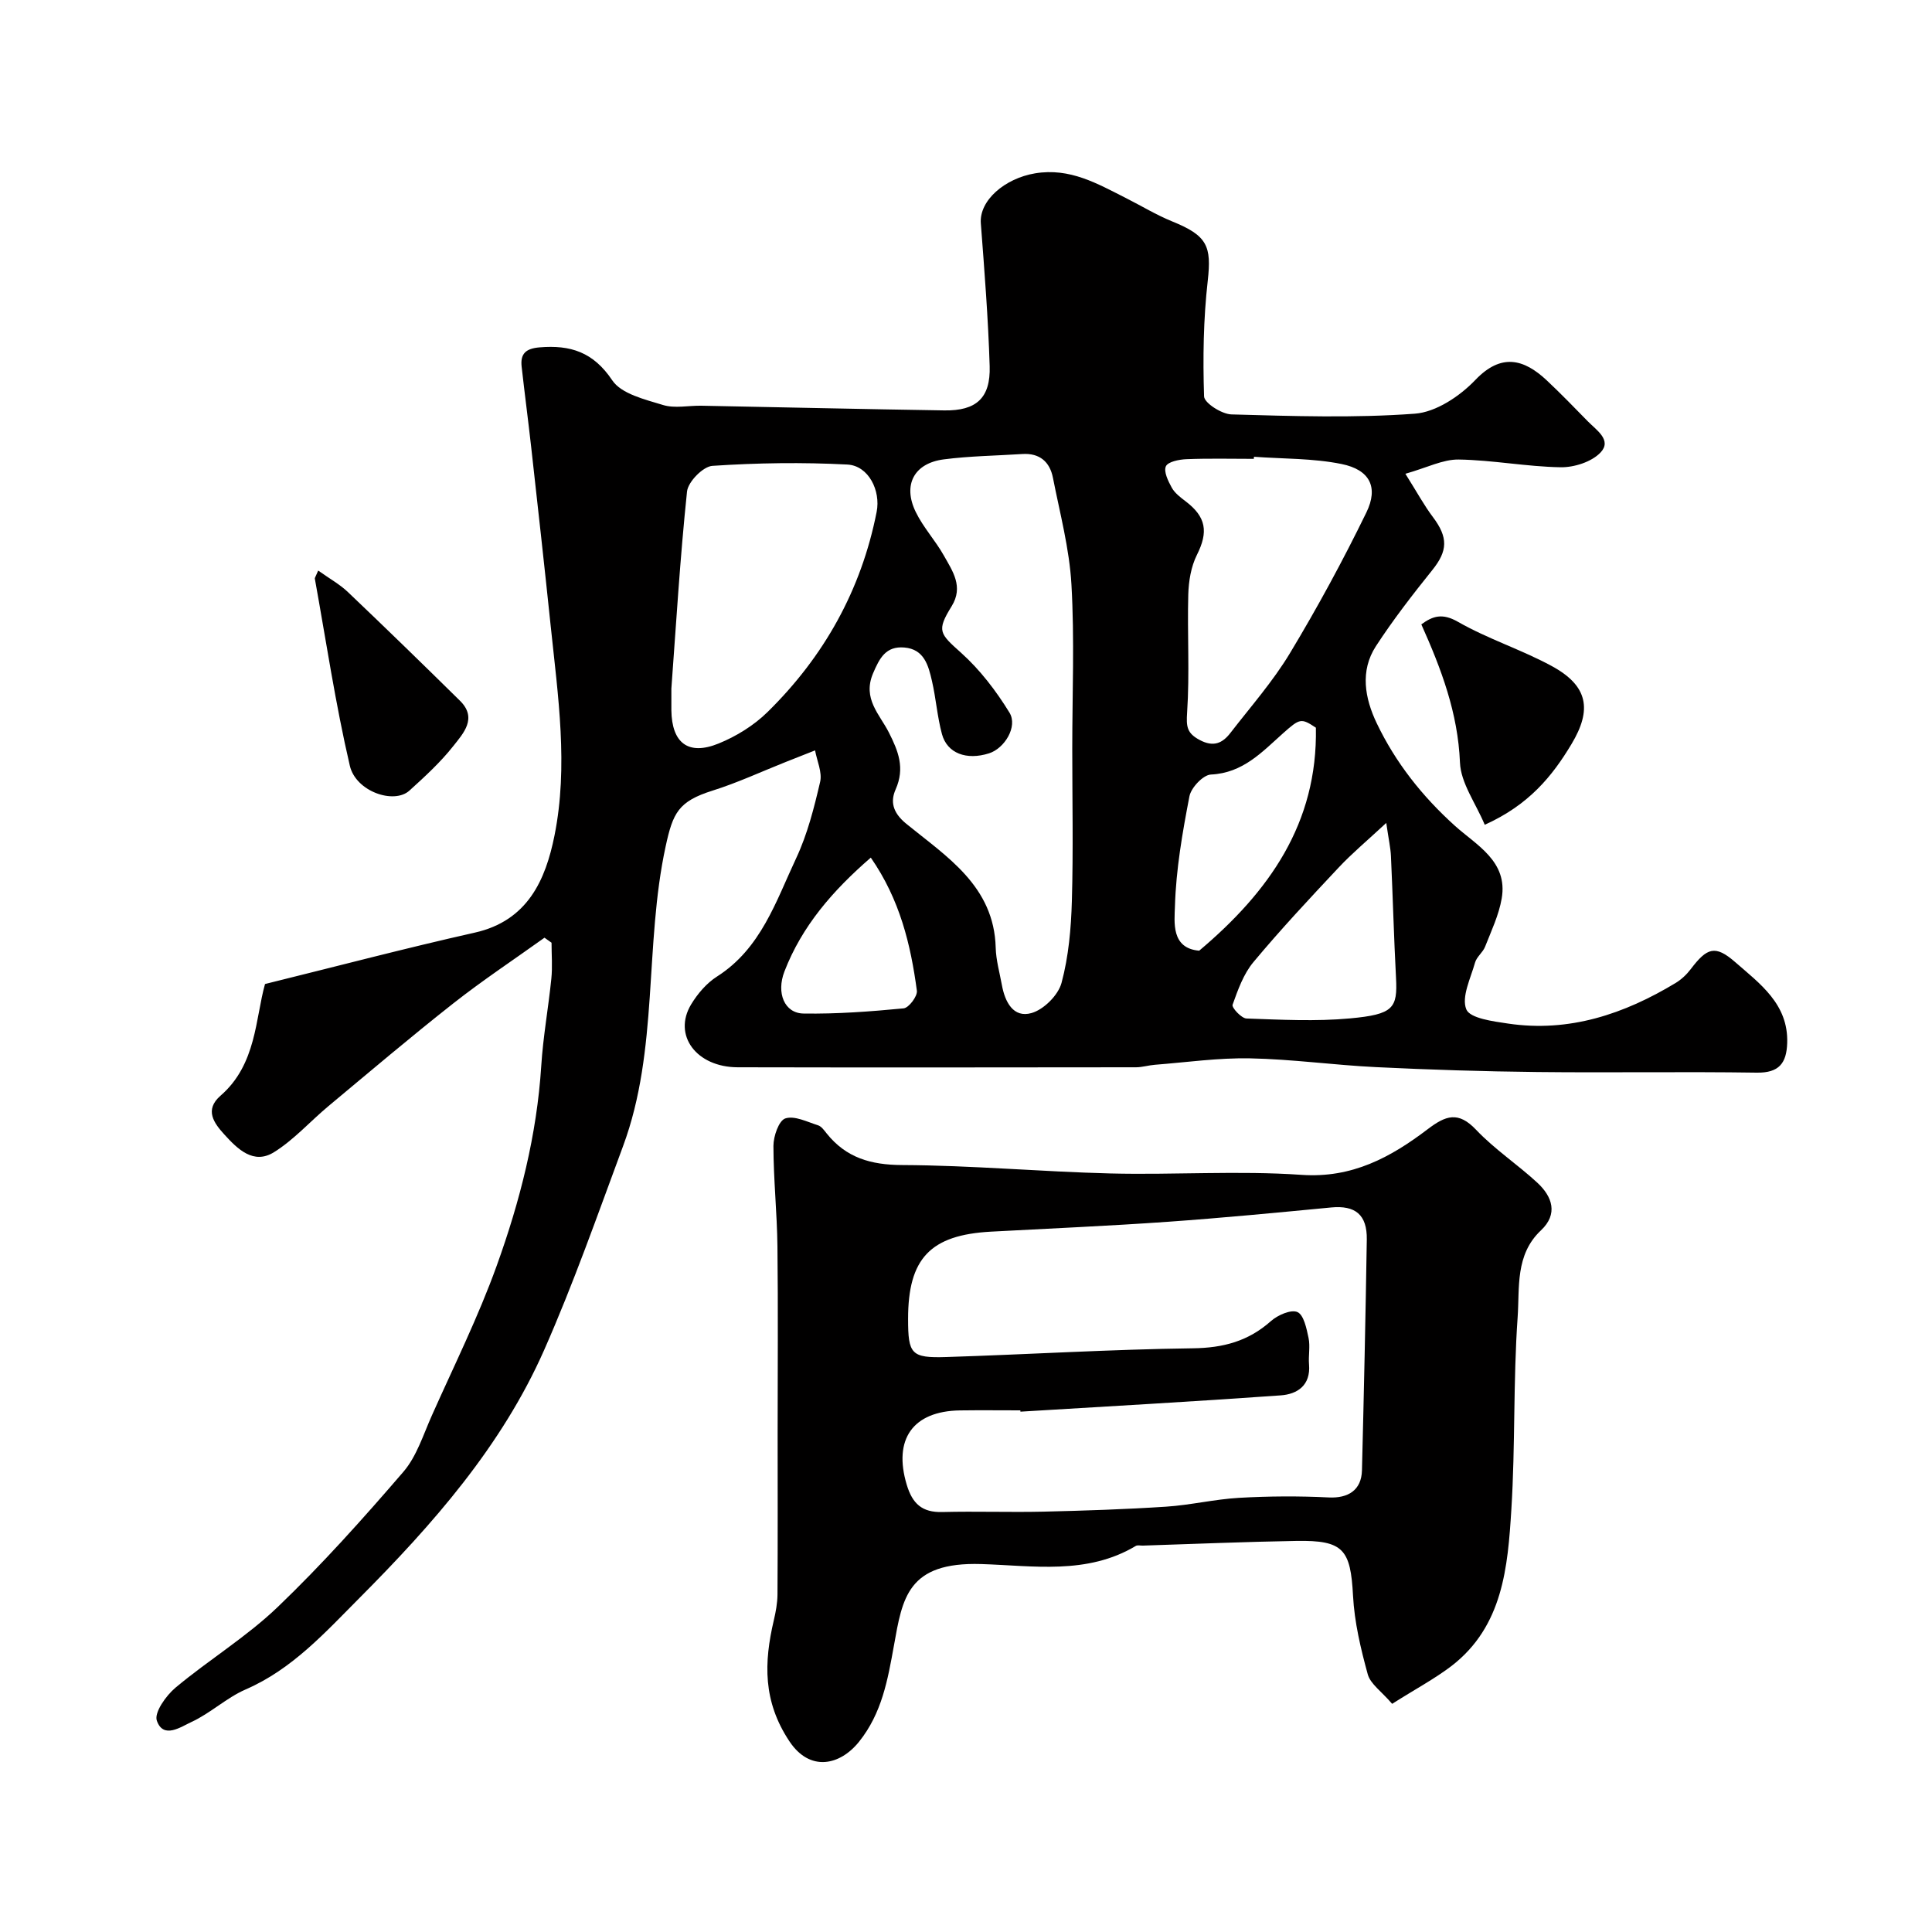
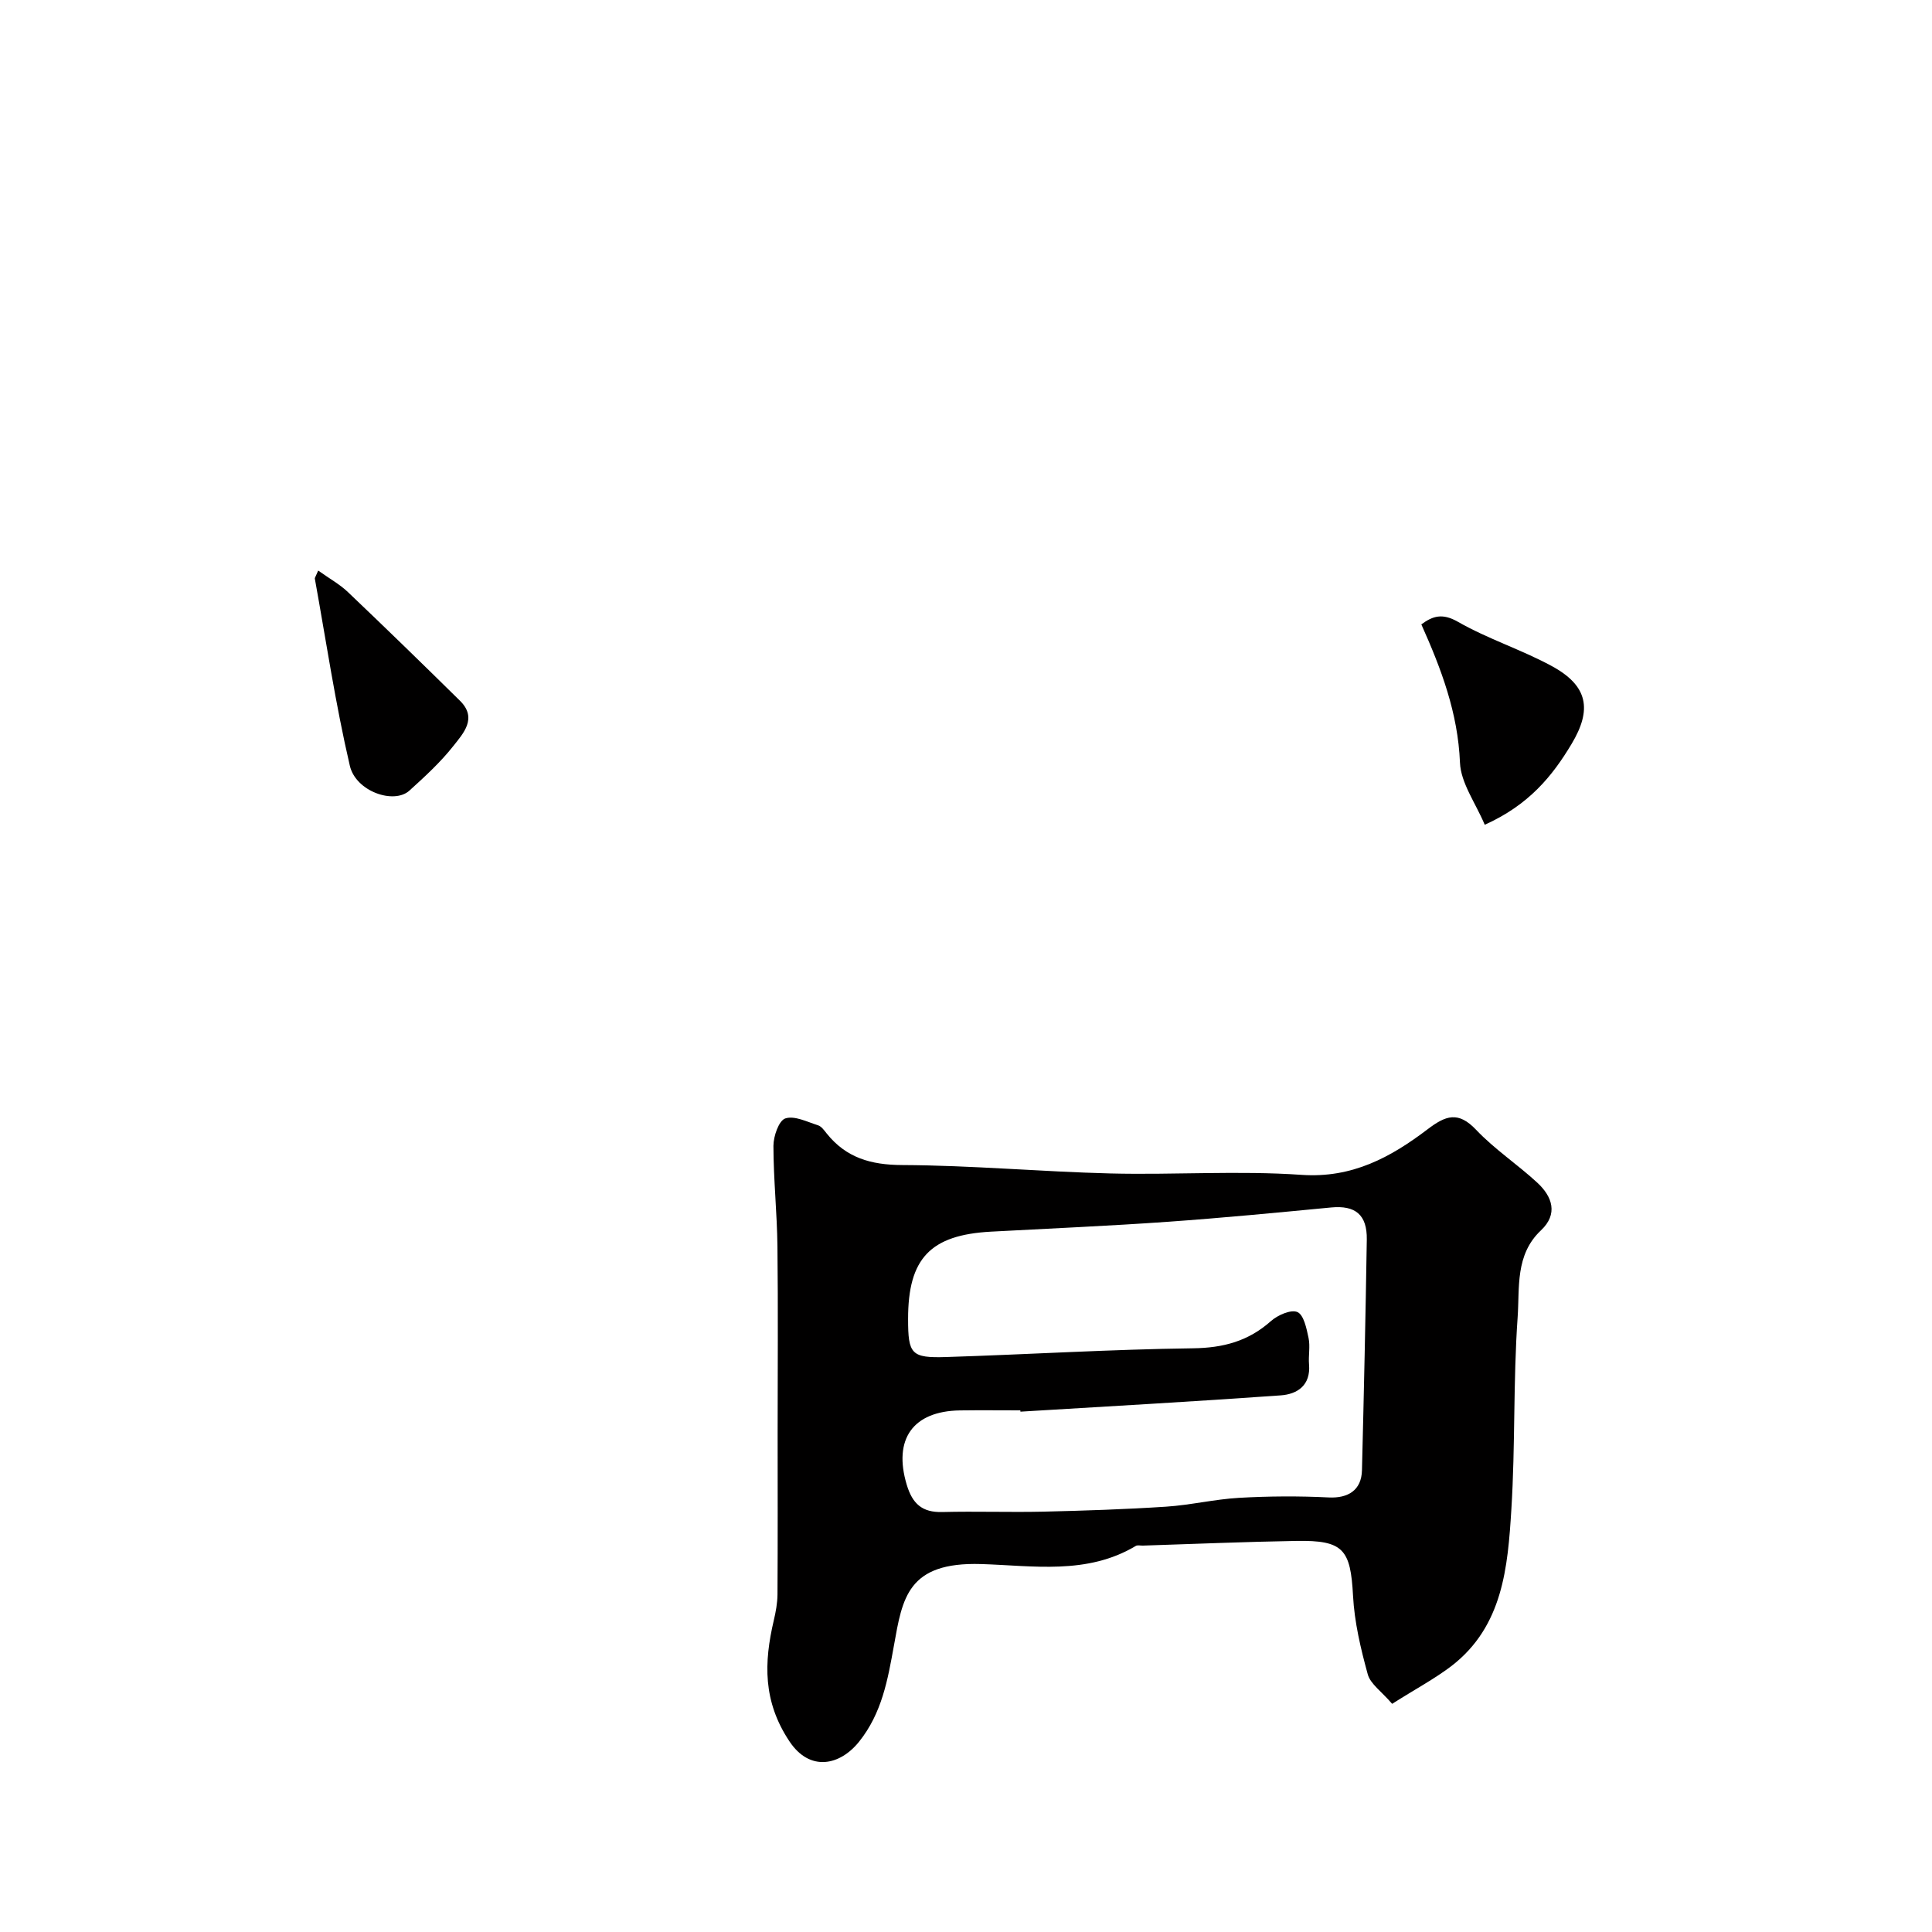
<svg xmlns="http://www.w3.org/2000/svg" enable-background="new 0 0 400 400" viewBox="0 0 400 400">
  <g fill="#010000">
-     <path d="m112.73 194.14c-6.31 4.52-12.79 8.81-18.88 13.6-8.77 6.9-17.28 14.13-25.85 21.27-3.79 3.16-7.15 6.98-11.29 9.55-4.22 2.62-7.53-.67-10.24-3.65-2.14-2.35-4.22-5.1-.8-8.07 7.46-6.48 7.19-16 9.2-23.11 15.02-3.71 29.17-7.44 43.43-10.64 10.96-2.46 14.66-10.93 16.5-20.09 2.89-14.38.73-28.92-.78-43.35-1.29-12.39-2.67-24.76-4.05-37.14-.62-5.53-1.35-11.05-1.97-16.59-.3-2.69.86-3.76 3.69-4 6.41-.54 11.15.96 15.07 6.82 1.89 2.82 6.76 3.96 10.51 5.11 2.44.75 5.29.1 7.95.15 16.77.32 33.53.71 50.3.97 6.61.1 9.58-2.56 9.38-9.16-.3-9.87-1.08-19.72-1.83-29.57-.36-4.73 4.95-9.3 11.22-10.35 7.24-1.21 12.92 2.14 18.85 5.13 3.19 1.61 6.27 3.49 9.57 4.83 7.25 2.94 8.15 5.09 7.34 12.29-.9 7.92-1.02 15.96-.76 23.93.04 1.36 3.66 3.68 5.68 3.73 12.65.35 25.37.78 37.96-.15 4.38-.32 9.31-3.62 12.52-6.98 5.31-5.56 10-4.42 14.81.1 2.91 2.74 5.7 5.61 8.49 8.47 1.79 1.83 5.05 3.9 2.61 6.46-1.85 1.94-5.47 3.09-8.27 3.04-7.04-.12-14.05-1.49-21.08-1.6-3.26-.05-6.55 1.68-11.04 2.95 2.48 3.94 3.9 6.58 5.69 8.95 3.2 4.25 3.08 7.01-.12 10.99-4.09 5.1-8.11 10.28-11.67 15.75-3.34 5.14-2.29 10.8.16 15.94 3.9 8.16 9.39 15.11 16.19 21.25 4.42 3.99 11.03 7.34 9.69 15.06-.59 3.42-2.15 6.7-3.44 9.98-.47 1.19-1.75 2.09-2.08 3.29-.91 3.24-2.85 7.1-1.81 9.67.76 1.87 5.55 2.49 8.66 2.95 12.65 1.87 24.02-1.97 34.69-8.41 1.18-.72 2.27-1.74 3.11-2.85 3.37-4.44 5.05-5.1 9.22-1.46 5.09 4.45 11.03 8.68 10.76 16.75-.14 4.13-1.65 6.2-6.3 6.13-15.16-.23-30.33.04-45.49-.13-11.1-.12-22.21-.47-33.3-1.01-8.71-.42-17.4-1.65-26.11-1.82-6.56-.13-13.14.82-19.71 1.33-1.3.1-2.59.51-3.89.52-27.49.03-54.99.06-82.48 0-8.56-.02-13.48-6.64-9.66-13 1.34-2.22 3.21-4.42 5.37-5.79 9.11-5.8 12.2-15.58 16.4-24.52 2.32-4.95 3.7-10.41 4.95-15.78.46-1.98-.65-4.34-1.05-6.52-2 .79-4 1.58-6 2.37-5.07 2.01-10.04 4.33-15.23 5.96-7.08 2.23-8.2 4.61-9.7 11.52-4.45 20.51-1.4 42.06-8.82 62.08-5.25 14.15-10.25 28.43-16.34 42.22-8.8 19.92-23.07 36.1-38.25 51.35-7.07 7.1-13.89 14.72-23.51 18.9-3.99 1.73-7.33 4.95-11.29 6.77-2.14.98-5.8 3.6-7.14-.29-.58-1.68 1.91-5.19 3.87-6.83 6.89-5.76 14.71-10.51 21.16-16.7 9.18-8.8 17.7-18.33 26.01-27.98 2.77-3.22 4.13-7.71 5.92-11.71 4.58-10.27 9.6-20.39 13.4-30.94 4.81-13.34 8.32-27.09 9.23-41.4.38-6.04 1.48-12.04 2.09-18.07.25-2.45.04-4.95.04-7.43-.49-.33-.97-.69-1.46-1.04zm109.27-39.14c0-11.33.48-22.69-.17-33.98-.42-7.42-2.39-14.76-3.83-22.1-.65-3.31-2.76-5.15-6.33-4.92-5.43.35-10.89.41-16.28 1.11-6.15.8-8.53 5.29-5.79 10.9 1.55 3.19 4.07 5.9 5.82 9.02 1.8 3.21 4.11 6.43 1.61 10.48-3.17 5.12-2.49 5.66 1.96 9.65 3.91 3.51 7.25 7.88 10.01 12.38 1.77 2.89-1.02 7.41-4.23 8.43-4.66 1.48-8.67.01-9.75-3.99-.97-3.59-1.23-7.37-2.07-11-.73-3.18-1.6-6.58-5.72-6.92-3.81-.32-5.12 2.15-6.49 5.39-2.2 5.22 1.4 8.46 3.29 12.2 1.96 3.88 3.36 7.35 1.4 11.79-1.05 2.37-.76 4.69 2.2 7.11 8.34 6.8 18.19 12.88 18.52 25.67.07 2.58.81 5.15 1.28 7.72.63 3.48 2.36 6.88 6.14 5.8 2.53-.72 5.53-3.71 6.21-6.25 1.47-5.47 1.98-11.29 2.14-16.99.3-10.5.08-21 .08-31.5zm-83-12.44c0 1.84-.01 3.17 0 4.5.09 6.77 3.5 9.43 9.77 6.88 3.67-1.49 7.31-3.74 10.13-6.51 11.69-11.48 19.41-25.26 22.6-41.45.87-4.38-1.66-9.56-6.05-9.8-9.3-.49-18.67-.35-27.96.27-1.93.13-5.04 3.3-5.25 5.32-1.44 13.74-2.26 27.53-3.24 40.79zm120.62-47.99c-.01.14-.02.29-.03.43-4.66 0-9.32-.12-13.97.07-1.5.06-3.81.52-4.24 1.48-.49 1.1.48 3.07 1.23 4.43.62 1.11 1.77 1.98 2.82 2.78 4.33 3.27 4.76 6.37 2.38 11.12-1.22 2.43-1.71 5.43-1.79 8.2-.22 8.14.3 16.32-.24 24.43-.19 2.91-.07 4.27 2.59 5.69 2.9 1.55 4.75.66 6.4-1.49 4.19-5.42 8.77-10.62 12.29-16.46 5.7-9.46 10.99-19.21 15.83-29.14 2.56-5.25.7-8.86-5.13-10.04-5.89-1.2-12.08-1.06-18.14-1.5zm27.39 75.81c-4.03 3.74-7.11 6.31-9.83 9.21-6.02 6.41-12.03 12.84-17.66 19.59-2.06 2.46-3.23 5.76-4.33 8.85-.21.58 1.83 2.8 2.88 2.84 7.14.25 14.34.63 21.42-.02 9.02-.83 9.87-2.12 9.54-8.39-.44-8.4-.66-16.82-1.05-25.22-.08-1.72-.47-3.4-.97-6.86zm-14.57-19.72c-3.06-2.03-3.32-1.93-6.79 1.15-4.35 3.88-8.31 8.24-14.94 8.55-1.61.07-4.1 2.71-4.45 4.5-1.45 7.52-2.78 15.14-3 22.76-.1 3.25-.84 8.72 5.02 9.21 14.44-12.17 24.54-26.35 24.16-46.17zm-92.15 26.9c-7.89 6.84-14.25 14.17-17.88 23.57-1.72 4.45-.01 8.65 3.95 8.71 6.91.11 13.84-.41 20.72-1.07 1.08-.1 2.9-2.52 2.75-3.65-1.28-9.56-3.51-18.86-9.54-27.56z" />
    <path d="m288.23 352.76c-2.22-2.59-4.5-4.11-5.05-6.11-1.46-5.31-2.76-10.8-3.05-16.27-.51-9.6-1.98-11.51-11.7-11.35-10.6.18-21.2.63-31.8.97-.5.02-1.11-.15-1.48.07-10.09 6.04-21.27 4.08-32 3.75-15.27-.47-16.31 7.04-18.07 16.87-1.28 7.1-2.49 14.01-7.22 19.91-3.96 4.94-10.19 6.29-14.42-.08-5.5-8.27-5.29-16.3-3.23-25.06.41-1.74.74-3.54.76-5.32.07-11.16.03-22.33.03-33.5 0-12.87.11-25.74-.04-38.6-.08-6.94-.82-13.87-.83-20.8 0-1.99 1.12-5.24 2.46-5.68 1.91-.63 4.52.71 6.77 1.42.71.22 1.28 1.05 1.8 1.7 4.03 5.02 9.11 6.5 15.61 6.53 14.37.06 28.73 1.38 43.11 1.74 13.19.33 26.45-.62 39.58.29 10.49.73 18.47-3.64 26.1-9.43 3.76-2.86 6.35-3.81 10.06.11 3.82 4.03 8.57 7.16 12.67 10.95 3.11 2.88 4.34 6.48.75 9.86-5.38 5.06-4.4 11.89-4.83 18-.93 13.22-.47 26.54-1.3 39.78-.74 11.94-1.73 24.16-12.36 32.39-3.54 2.7-7.52 4.81-12.32 7.86zm-76.96-60.49c-.01-.09-.01-.18-.02-.27-4.16 0-8.33-.05-12.49.01-9.8.14-13.85 6.01-11.03 15.39 1.18 3.93 3.18 5.76 7.36 5.65 6.99-.18 13.99.08 20.99-.08 8.45-.2 16.91-.48 25.35-1.03 5.05-.33 10.05-1.54 15.1-1.83 6.17-.35 12.39-.39 18.56-.08 4.03.2 6.79-1.5 6.89-5.62.4-15.92.75-31.85 1-47.78.08-5.16-2.4-7.11-7.36-6.64-11.28 1.08-22.57 2.17-33.87 2.97-12.18.86-24.38 1.38-36.58 2.04-12.55.68-17.17 5.54-17.16 18.08 0 7.27.64 8.11 7.89 7.88 17.03-.54 34.05-1.59 51.08-1.81 6.29-.08 11.48-1.47 16.16-5.64 1.4-1.24 4.16-2.45 5.48-1.86s1.89 3.41 2.3 5.35c.37 1.75-.05 3.66.1 5.48.37 4.34-2.41 6.18-5.9 6.42-17.94 1.28-35.9 2.28-53.85 3.37z" />
    <path d="m307.4 170.76c-1.89-4.51-4.96-8.64-5.13-12.89-.42-10.25-3.86-19.37-8-28.6 2.37-1.73 4.34-2.39 7.6-.52 6.17 3.53 13.09 5.73 19.35 9.12 7.63 4.12 8.41 9.07 4.15 16.17-3.98 6.65-8.83 12.61-17.97 16.72z" />
    <path d="m65.88 118.13c2.34 1.67 4.45 2.83 6.14 4.44 7.81 7.43 15.54 14.95 23.22 22.52 3.65 3.6.68 6.75-1.39 9.37-2.66 3.37-5.89 6.33-9.09 9.23-3.17 2.88-11.08.21-12.33-5.15-2.98-12.79-4.91-25.83-7.25-38.76-.02-.13.12-.3.7-1.65z" />
  </g>
</svg>